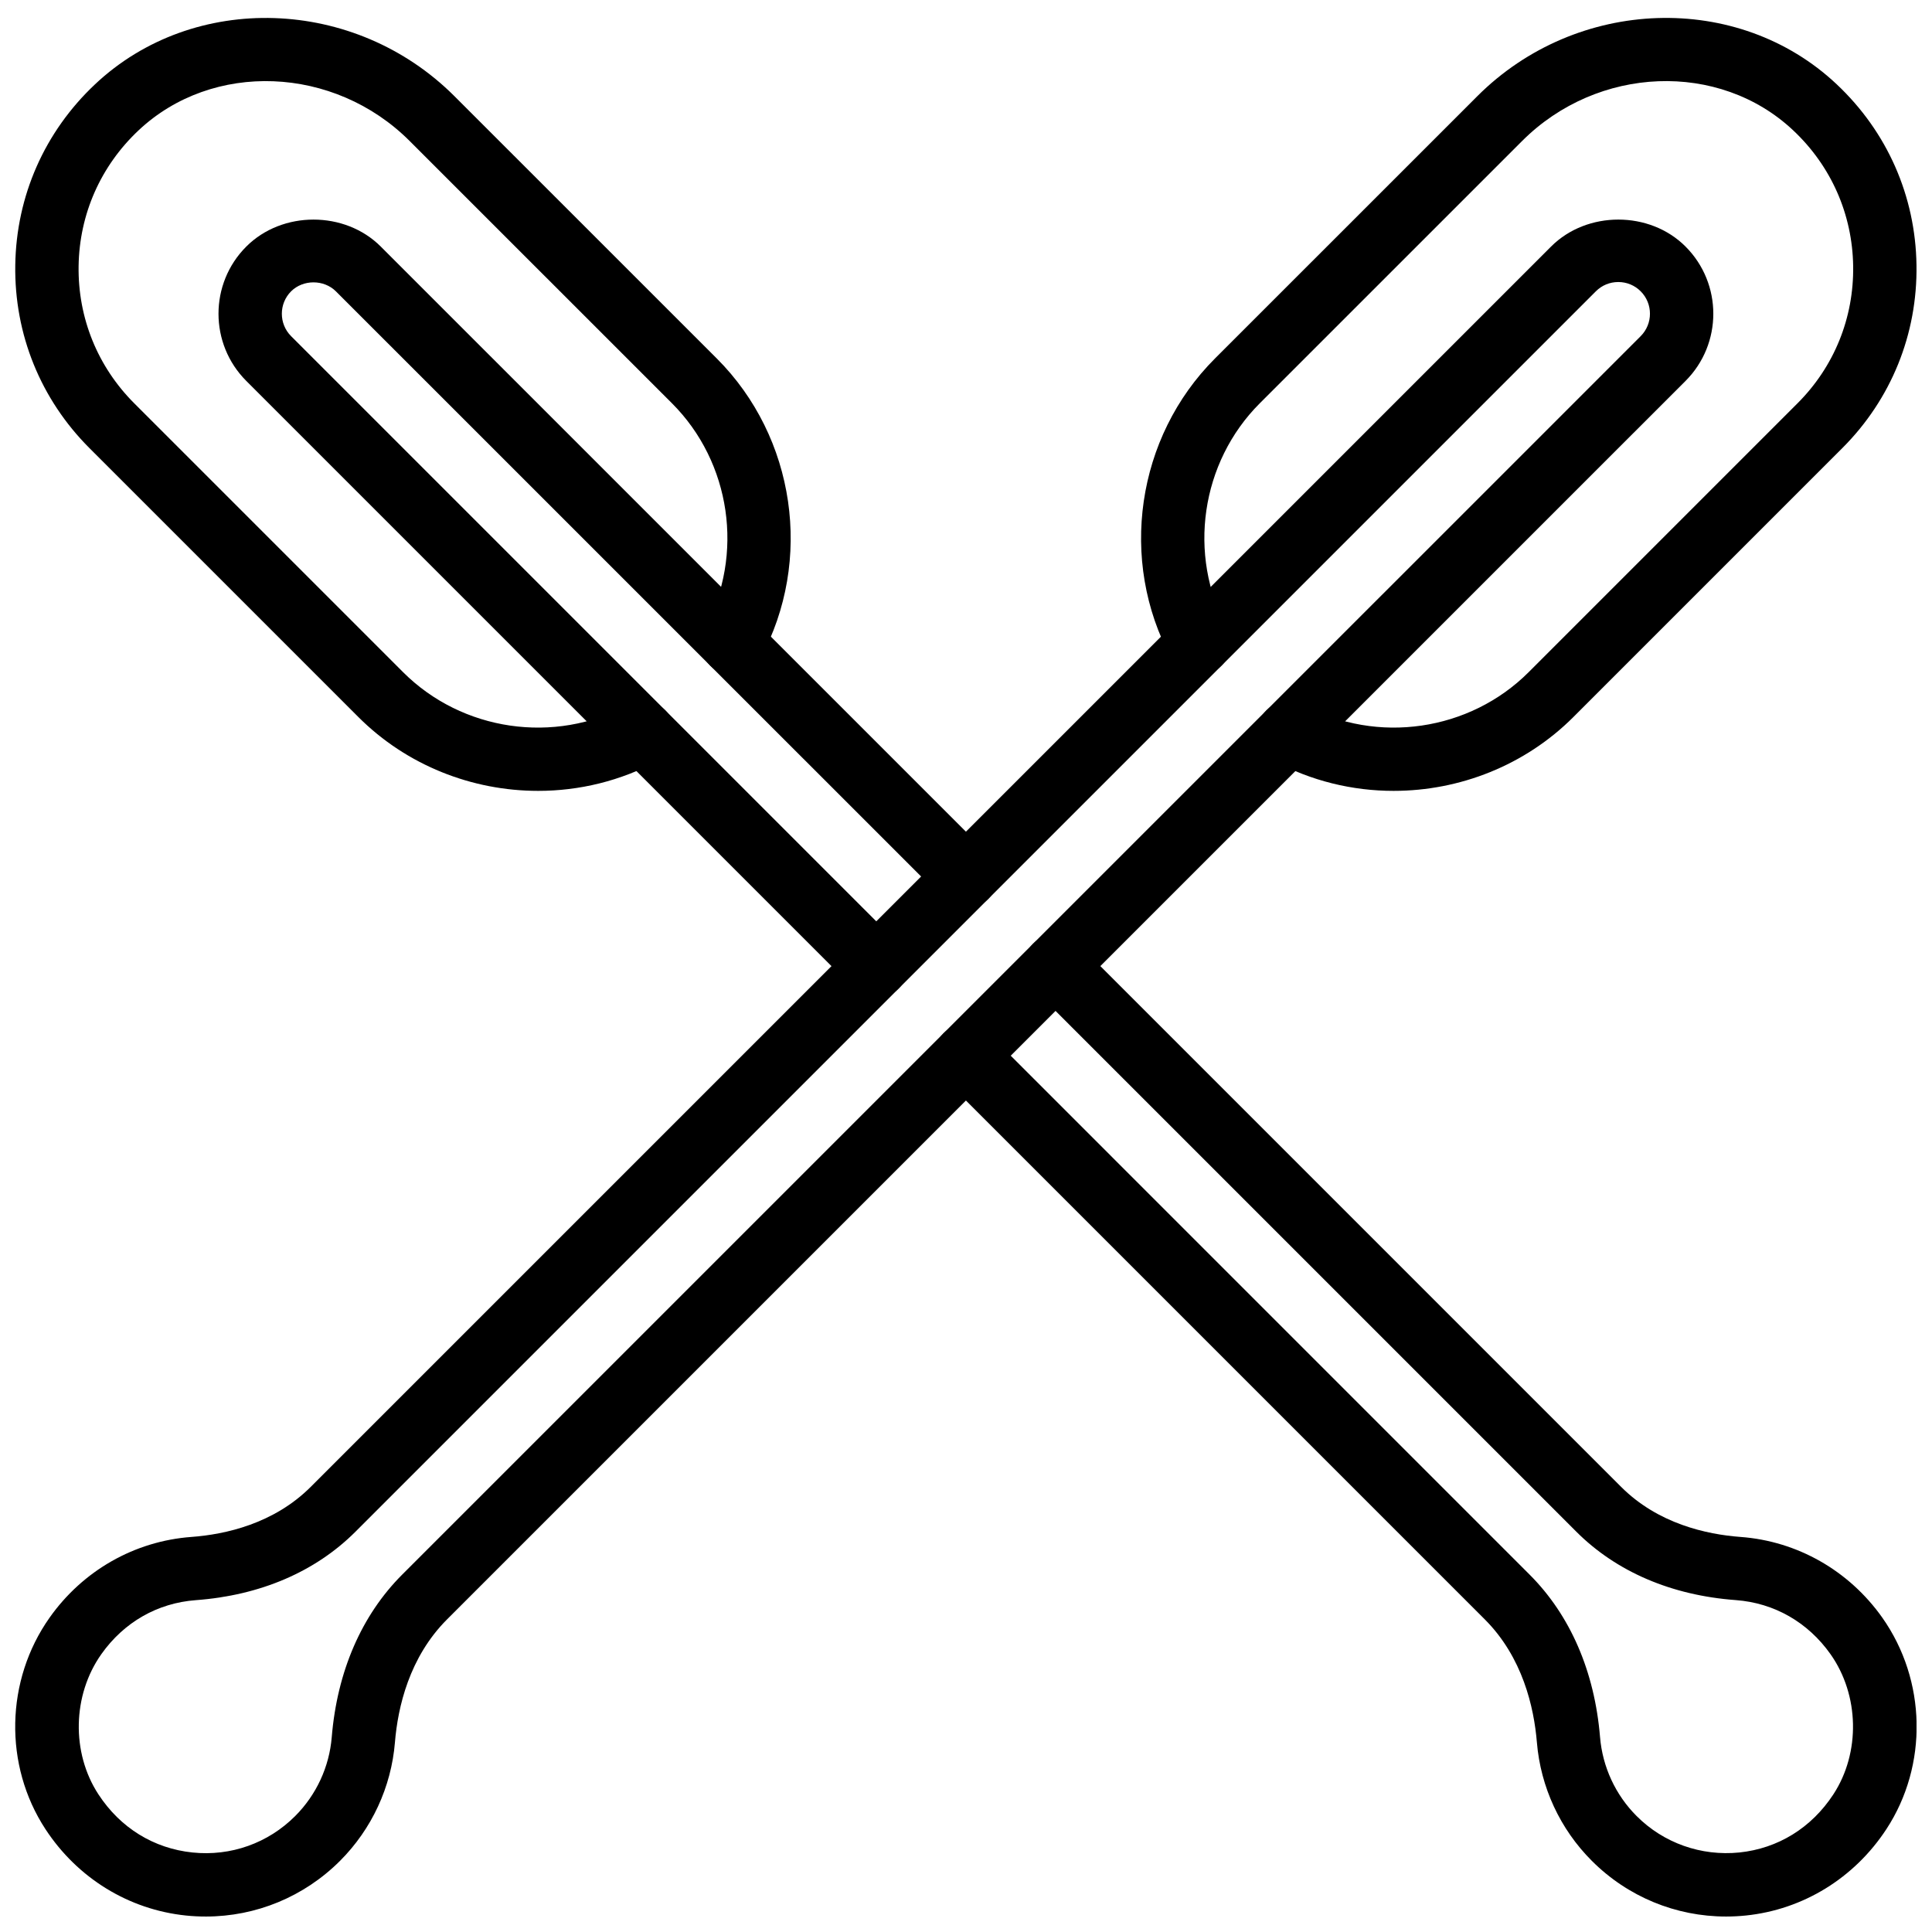
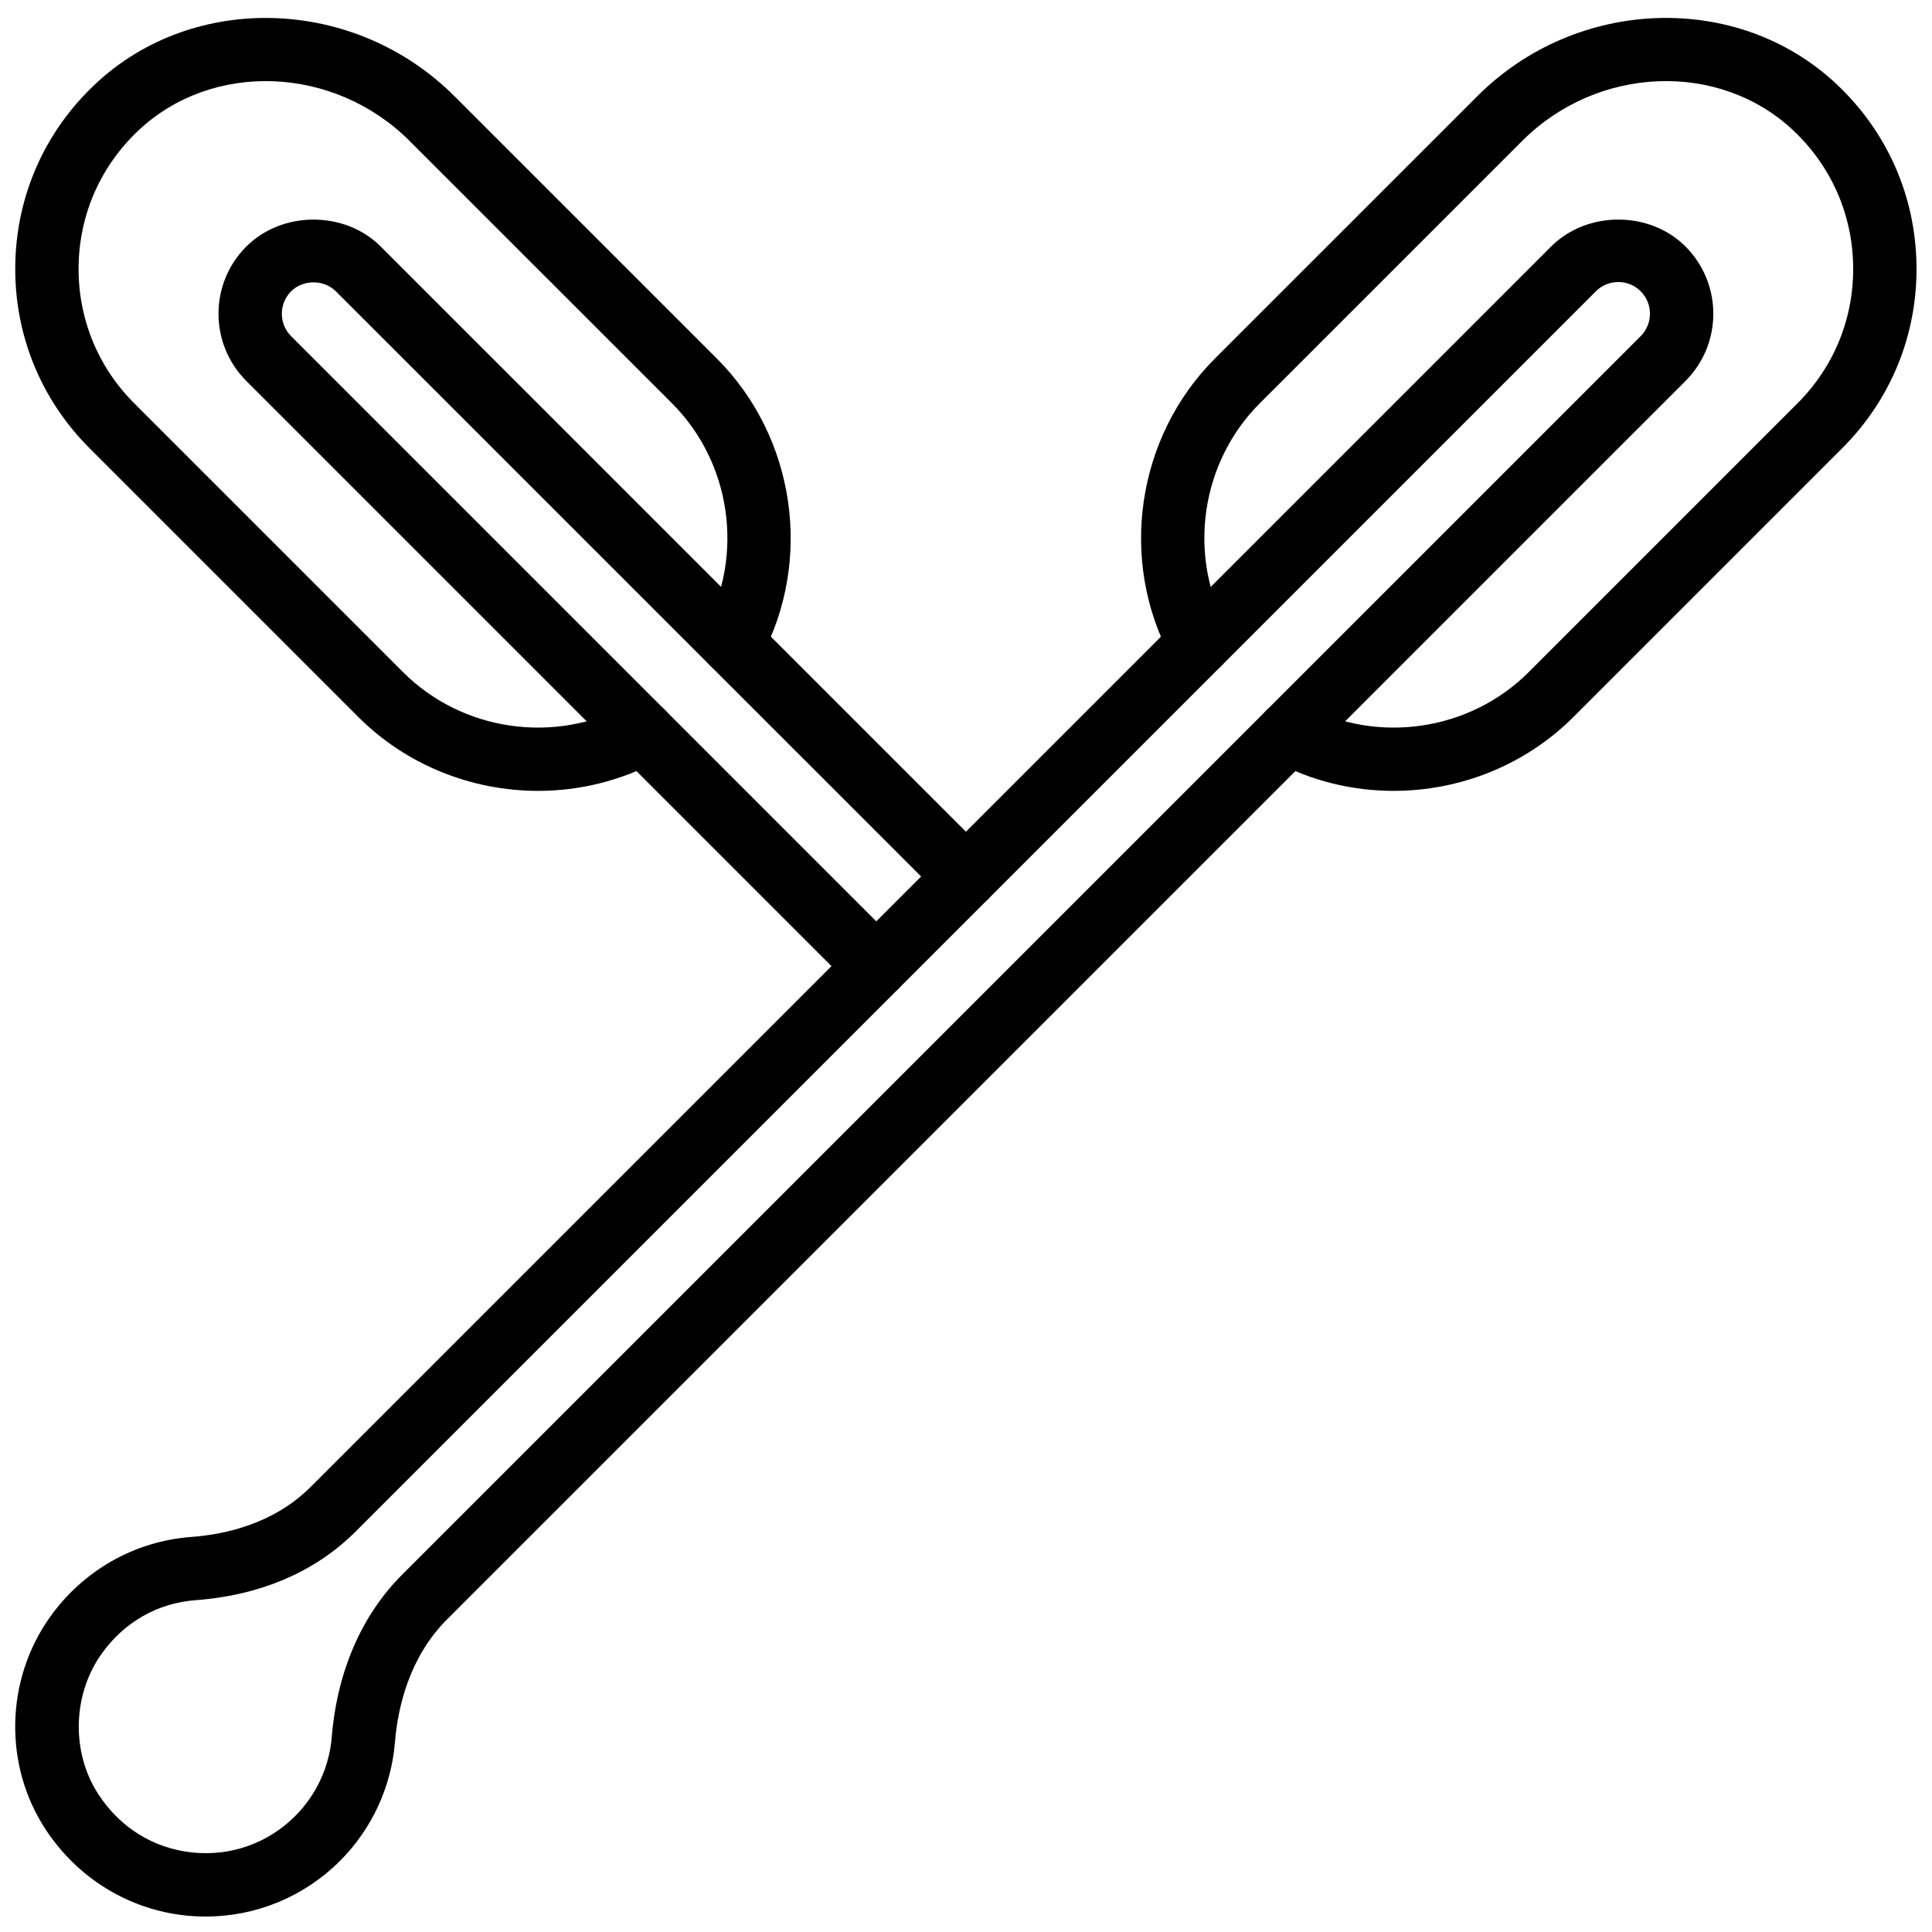
<svg xmlns="http://www.w3.org/2000/svg" width="800px" height="800px" version="1.1" viewBox="144 144 512 512">
  <defs>
    <clipPath id="d">
      <path d="m148.09 202h450.91v449.9h-450.91z" />
    </clipPath>
    <clipPath id="c">
      <path d="m446 148.09h205.9v205.91h-205.9z" />
    </clipPath>
    <clipPath id="b">
      <path d="m148.09 148.09h205.91v205.91h-205.91z" />
    </clipPath>
    <clipPath id="a">
-       <path d="m391 391h260.9v260.9h-260.9z" />
-     </clipPath>
+       </clipPath>
  </defs>
  <g clip-path="url(#d)">
    <path d="m572.86 218.74c-2.25 0-4.348 0.871-5.93 2.449l-328.72 328.72c-10.613 10.617-25.23 16.887-42.293 18.148-10.168 0.746-19.07 5.836-25.074 14.332-7.664 10.848-7.977 26.113-0.754 37.141 5.801 8.875 14.645 14.332 24.914 15.398 10.191 1.059 20.051-2.477 27.223-9.656 5.598-5.602 9.043-13.031 9.688-20.906 1.438-17.41 7.894-32.305 18.676-43.086l328.21-328.2c3.273-3.281 3.273-8.605 0-11.879-1.586-1.59-3.695-2.461-5.938-2.461m-374.33 433.16c-1.746 0-3.492-0.082-5.254-0.266-15.176-1.57-28.742-9.91-37.242-22.898-11.074-16.914-10.629-39.441 1.102-56.043 8.816-12.477 22.504-20.27 37.551-21.387 9.051-0.66 21.891-3.508 31.648-13.266l328.72-328.71c9.488-9.504 26.105-9.531 35.617 0 9.824 9.824 9.824 25.805 0 35.629l-328.21 328.2c-10.016 10.023-13.039 23.258-13.805 32.586-0.973 11.84-6.144 22.992-14.559 31.406-9.531 9.52-22.258 14.75-35.57 14.75" fill-rule="evenodd" />
  </g>
  <g clip-path="url(#c)">
    <path d="m513.33 353.59c-10.891 0-21.84-2.609-31.793-8-4.078-2.203-5.598-7.297-3.391-11.379 2.207-4.066 7.289-5.602 11.379-3.383 19.43 10.512 43.941 6.941 59.582-8.691l71.246-71.25c9.719-9.715 14.957-22.637 14.754-36.383-0.207-13.746-5.844-26.508-15.879-35.945-19.613-18.465-51.848-17.215-71.867 2.82l-69.516 69.508c-15.629 15.637-19.195 40.129-8.676 59.57 2.207 4.078 0.688 9.176-3.391 11.383-4.09 2.211-9.172 0.691-11.387-3.391-14.016-25.922-9.262-58.586 11.578-79.434l69.52-69.508c26.363-26.383 69.105-27.805 95.25-3.176 13.371 12.578 20.887 29.598 21.152 47.922 0.277 18.32-6.707 35.551-19.664 48.508l-71.246 71.246c-12.84 12.848-30.18 19.582-47.652 19.582" fill-rule="evenodd" />
  </g>
  <g clip-path="url(#b)">
    <path d="m286.61 353.59c-17.473 0-34.812-6.734-47.652-19.582l-71.246-71.246c-12.957-12.957-19.941-30.188-19.664-48.508 0.266-18.324 7.781-35.344 21.148-47.922 26.141-24.617 68.879-23.207 95.254 3.176l69.52 69.508c20.84 20.848 25.594 53.512 11.578 79.434-2.219 4.082-7.297 5.602-11.387 3.391-4.082-2.207-5.602-7.305-3.391-11.383 10.52-19.441 6.953-43.934-8.676-59.57l-69.516-69.508c-20.027-20.035-52.262-21.277-71.871-2.82-10.031 9.438-15.668 22.199-15.875 35.945-0.203 13.746 5.035 26.668 14.75 36.383l71.25 71.25c15.641 15.633 40.129 19.203 59.582 8.691 4.09-2.219 9.168-0.684 11.379 3.383 2.207 4.082 0.688 9.176-3.394 11.379-9.949 5.379-20.898 8-31.789 8" fill-rule="evenodd" />
  </g>
  <path d="m376.22 408.42c-2.148 0-4.301-0.82-5.938-2.457l-161.01-161.01c-9.824-9.816-9.824-25.801 0-35.617 9.523-9.531 26.121-9.516 35.629 0l161.01 161c3.281 3.281 3.281 8.598 0 11.871-3.273 3.285-8.59 3.285-11.875 0l-161.02-161c-3.176-3.164-8.684-3.18-11.875 0-3.266 3.277-3.266 8.598 0 11.875l161.01 161.01c3.281 3.285 3.281 8.59 0 11.875-1.637 1.637-3.789 2.457-5.938 2.457" fill-rule="evenodd" />
  <g clip-path="url(#a)">
    <path d="m601.42 651.9c-13.309 0-26.047-5.231-35.57-14.762-8.406-8.395-13.578-19.547-14.559-31.402-0.773-9.328-3.789-22.562-13.805-32.582l-143.45-143.45c-3.281-3.285-3.281-8.59 0-11.875 3.277-3.281 8.59-3.281 11.875 0l143.44 143.45c10.781 10.773 17.238 25.668 18.676 43.074 0.656 7.894 4.09 15.316 9.688 20.91 7.172 7.188 17.113 10.68 27.223 9.664 10.27-1.066 19.113-6.531 24.914-15.391 7.223-11.027 6.91-26.309-0.746-37.156-6.004-8.488-14.922-13.578-25.09-14.336-17.055-1.25-31.672-7.523-42.285-18.137l-143.95-143.95c-3.281-3.285-3.281-8.59 0-11.875 3.277-3.281 8.59-3.281 11.875 0l143.95 143.95c9.766 9.766 22.605 12.602 31.648 13.273 15.047 1.109 28.742 8.91 37.566 21.379 11.723 16.617 12.168 39.137 1.094 56.051-8.5 12.98-22.066 21.324-37.242 22.895-1.762 0.18-3.508 0.27-5.254 0.27" fill-rule="evenodd" />
  </g>
</svg>